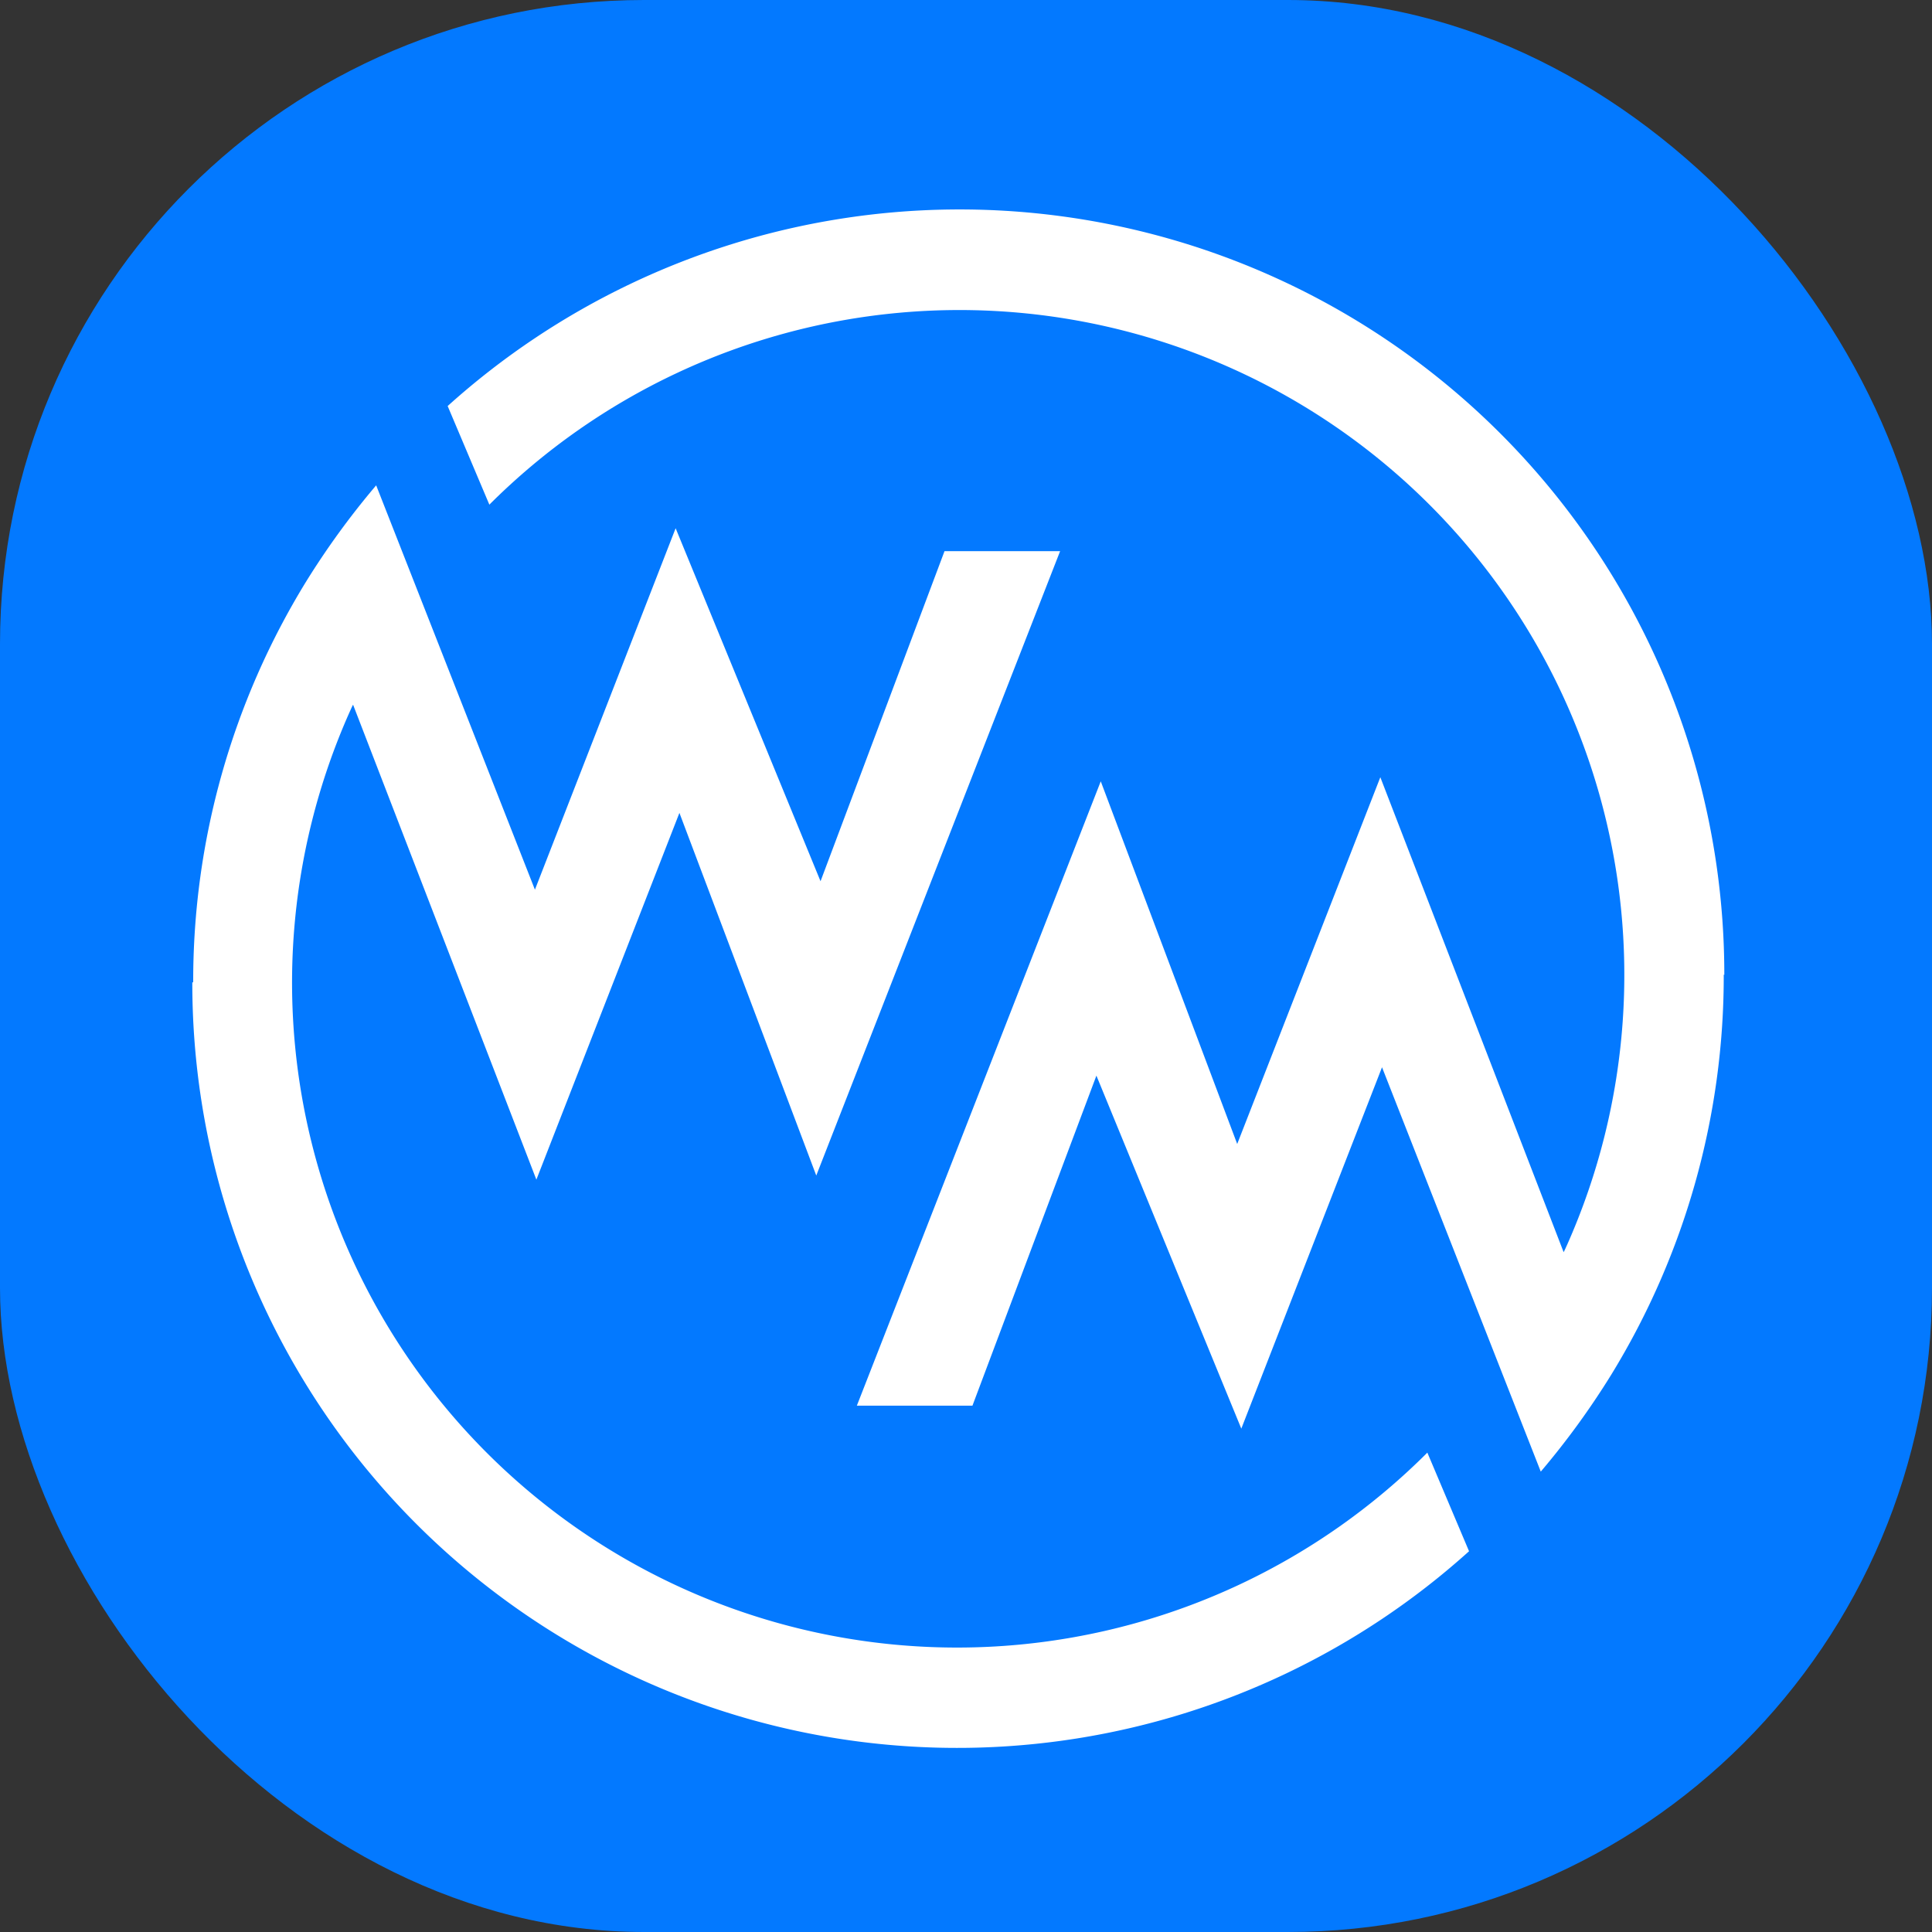
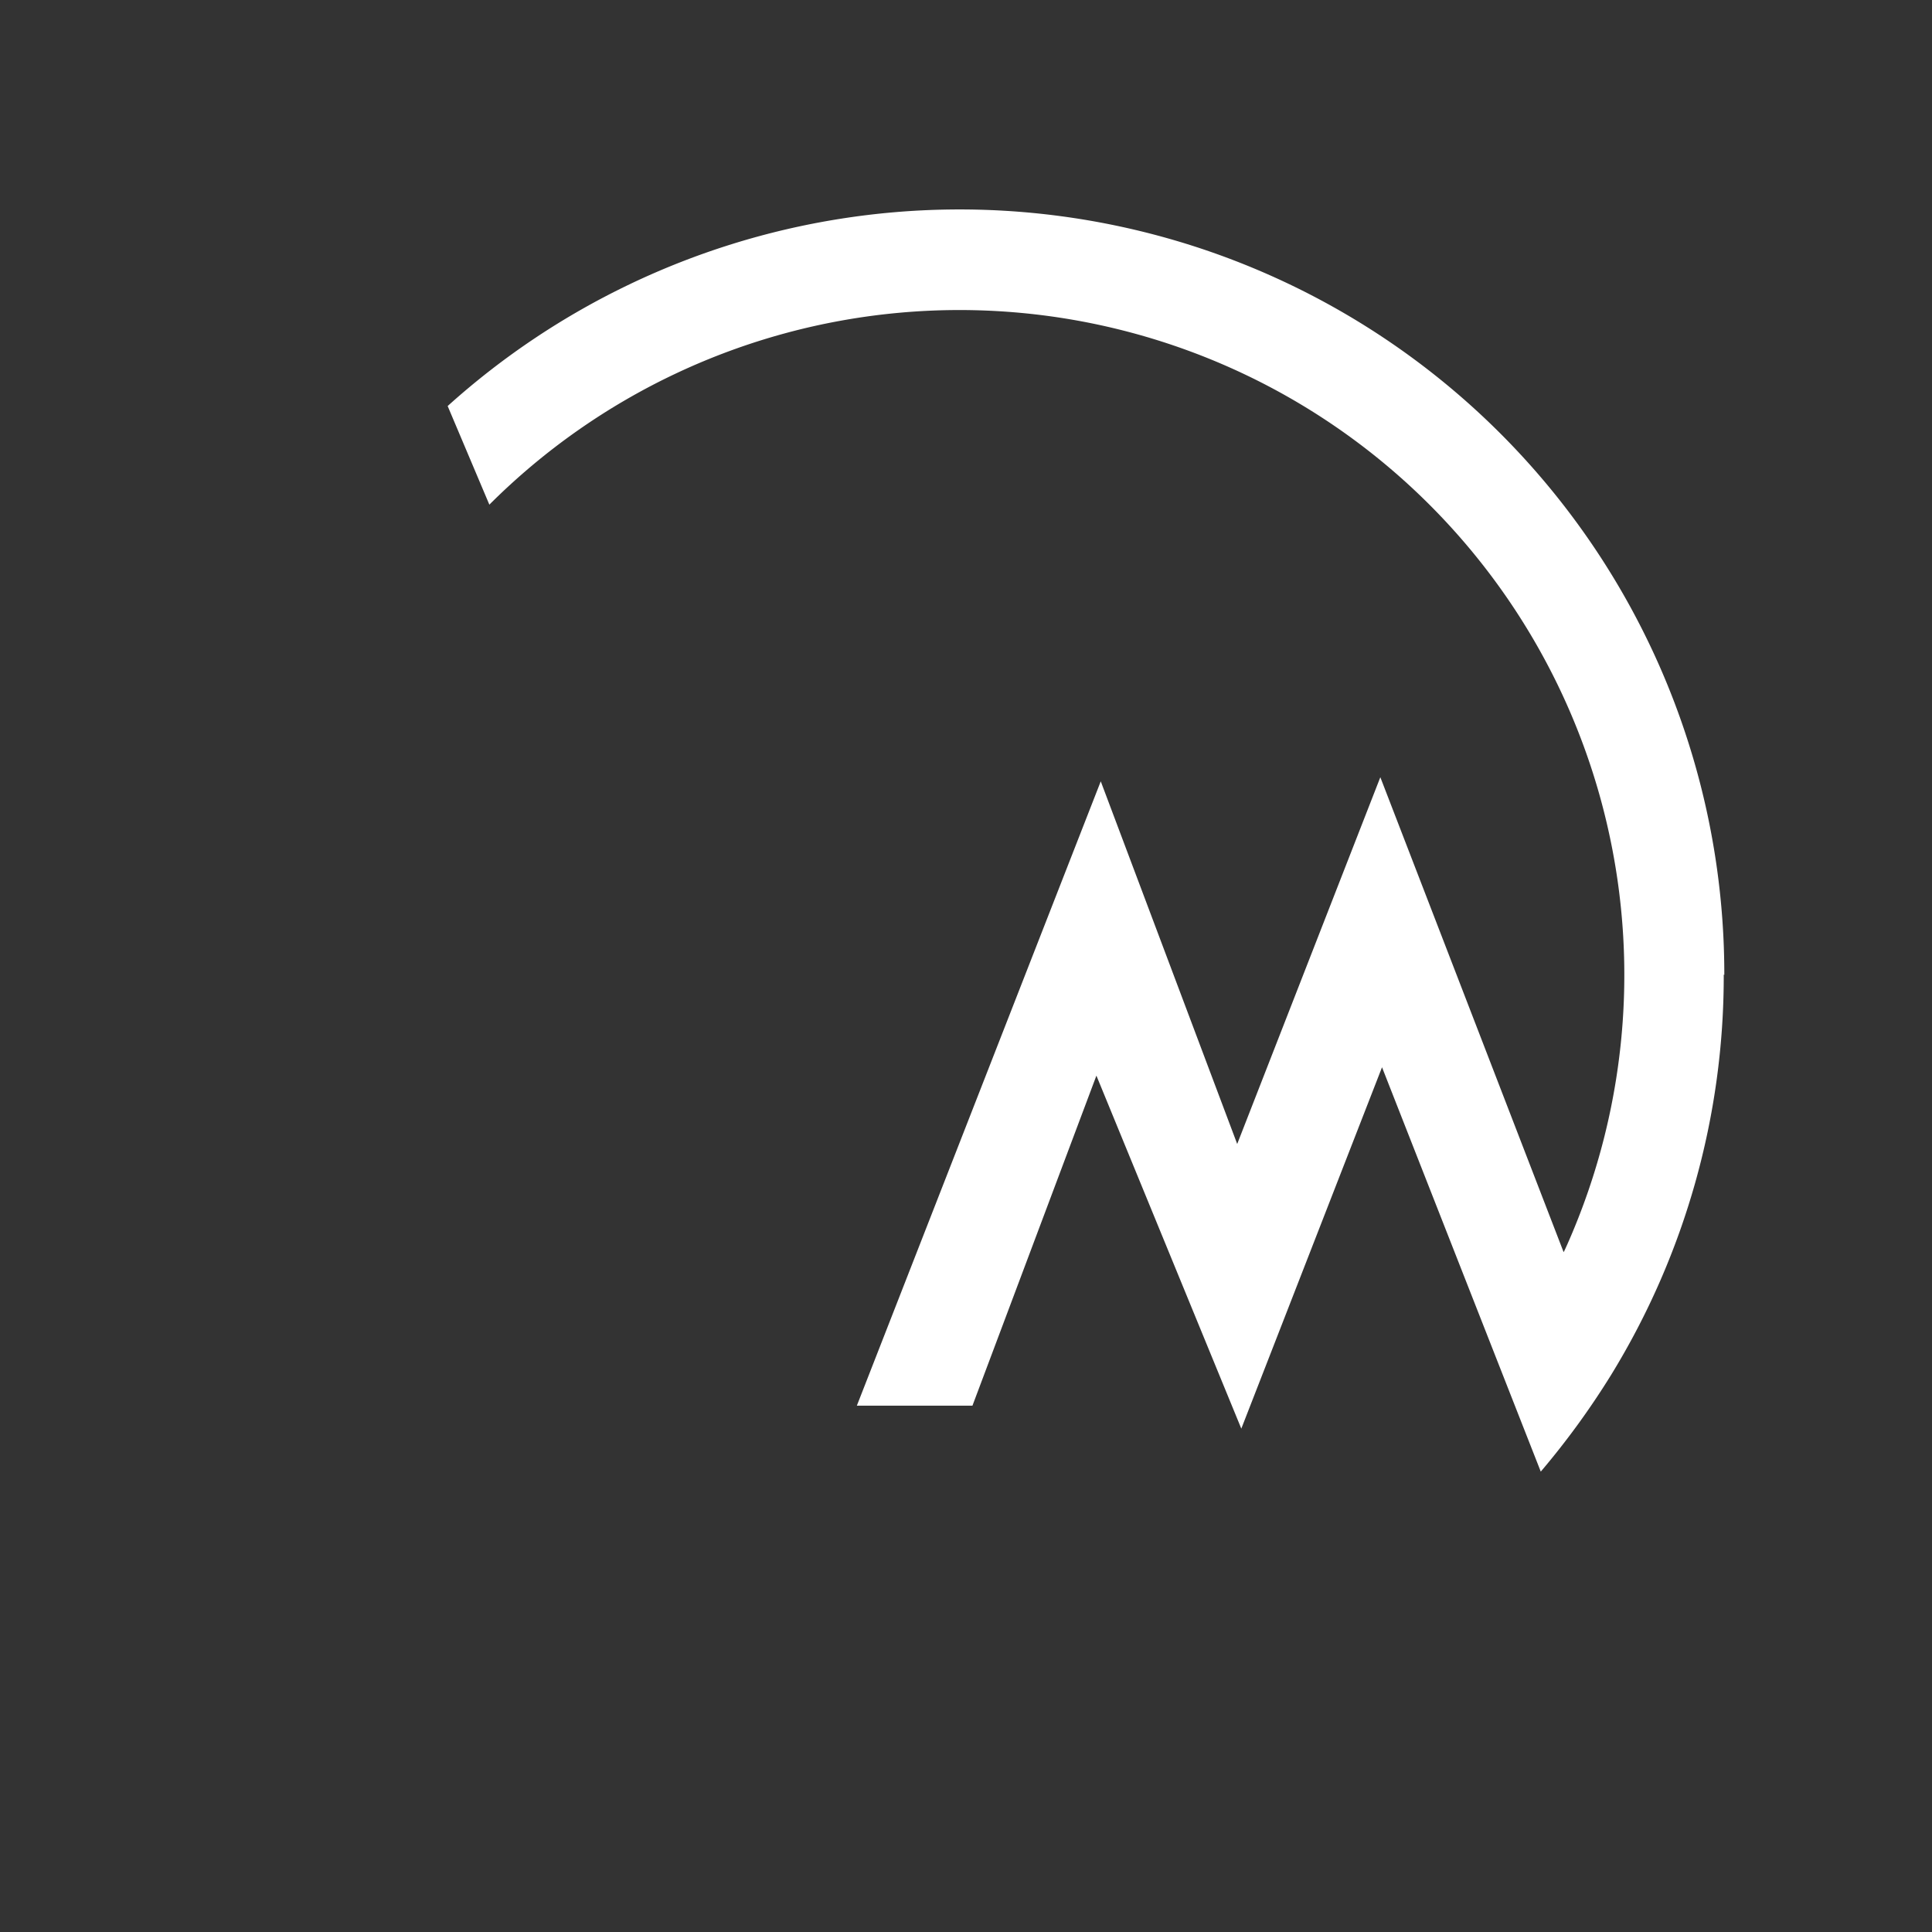
<svg xmlns="http://www.w3.org/2000/svg" width="24" height="24" viewBox="0 0 24 24">
  <rect x="0" y="0" width="24" height="24" fill="#333333" stroke="none" />
-   <rect width="24" height="24" rx="8" fill="#0379ff" />
  <g transform="translate(2 2)">
    <g transform="translate(0 0)" fill="#fff" stroke="#707070" stroke-width="1" opacity="0">
-       <rect width="20" height="20" stroke="none" />
-       <rect x="0.5" y="0.5" width="19" height="19" fill="none" />
-     </g>
+       </g>
    <g transform="translate(0.4 0.4)">
      <g transform="translate(0.112)" fill="#fff" stroke="#707070" stroke-width="1" opacity="0">
        <rect width="18.8" height="18.8" stroke="none" />
-         <rect x="0.5" y="0.5" width="17.8" height="17.8" fill="none" />
      </g>
      <g transform="translate(0 0.202)">
        <path d="M838.917,514.579a9.472,9.472,0,0,1-1.4,4.975,9.9,9.9,0,0,1-.873,1.2l-.528-1.345-1.444-3.678-1.748,4.489-1.8-4.385-1.54,4.1h-1.436l3.03-7.756,1.695,4.505,1.778-4.556,2.277,5.9c.016-.029.029-.061.043-.091a8.26,8.26,0,0,0-13.388-9.195l-.518-1.225a9.5,9.5,0,0,1,15.859,7.067Z" transform="translate(-819.904 -505.075)" fill="#fff" />
-         <path d="M811.233,524.094a9.474,9.474,0,0,1,1.4-4.975,9.9,9.9,0,0,1,.873-1.2l.528,1.345,1.444,3.678,1.748-4.49,1.8,4.385,1.54-4.1h1.436l-3.029,7.756-1.7-4.505-1.777,4.556-2.277-5.9c-.016.029-.029.061-.043.091a8.26,8.26,0,0,0,13.388,9.2l.518,1.225a9.5,9.5,0,0,1-15.86-7.068Z" transform="translate(-811.233 -514.492)" fill="#fff" />
      </g>
    </g>
  </g>
</svg>